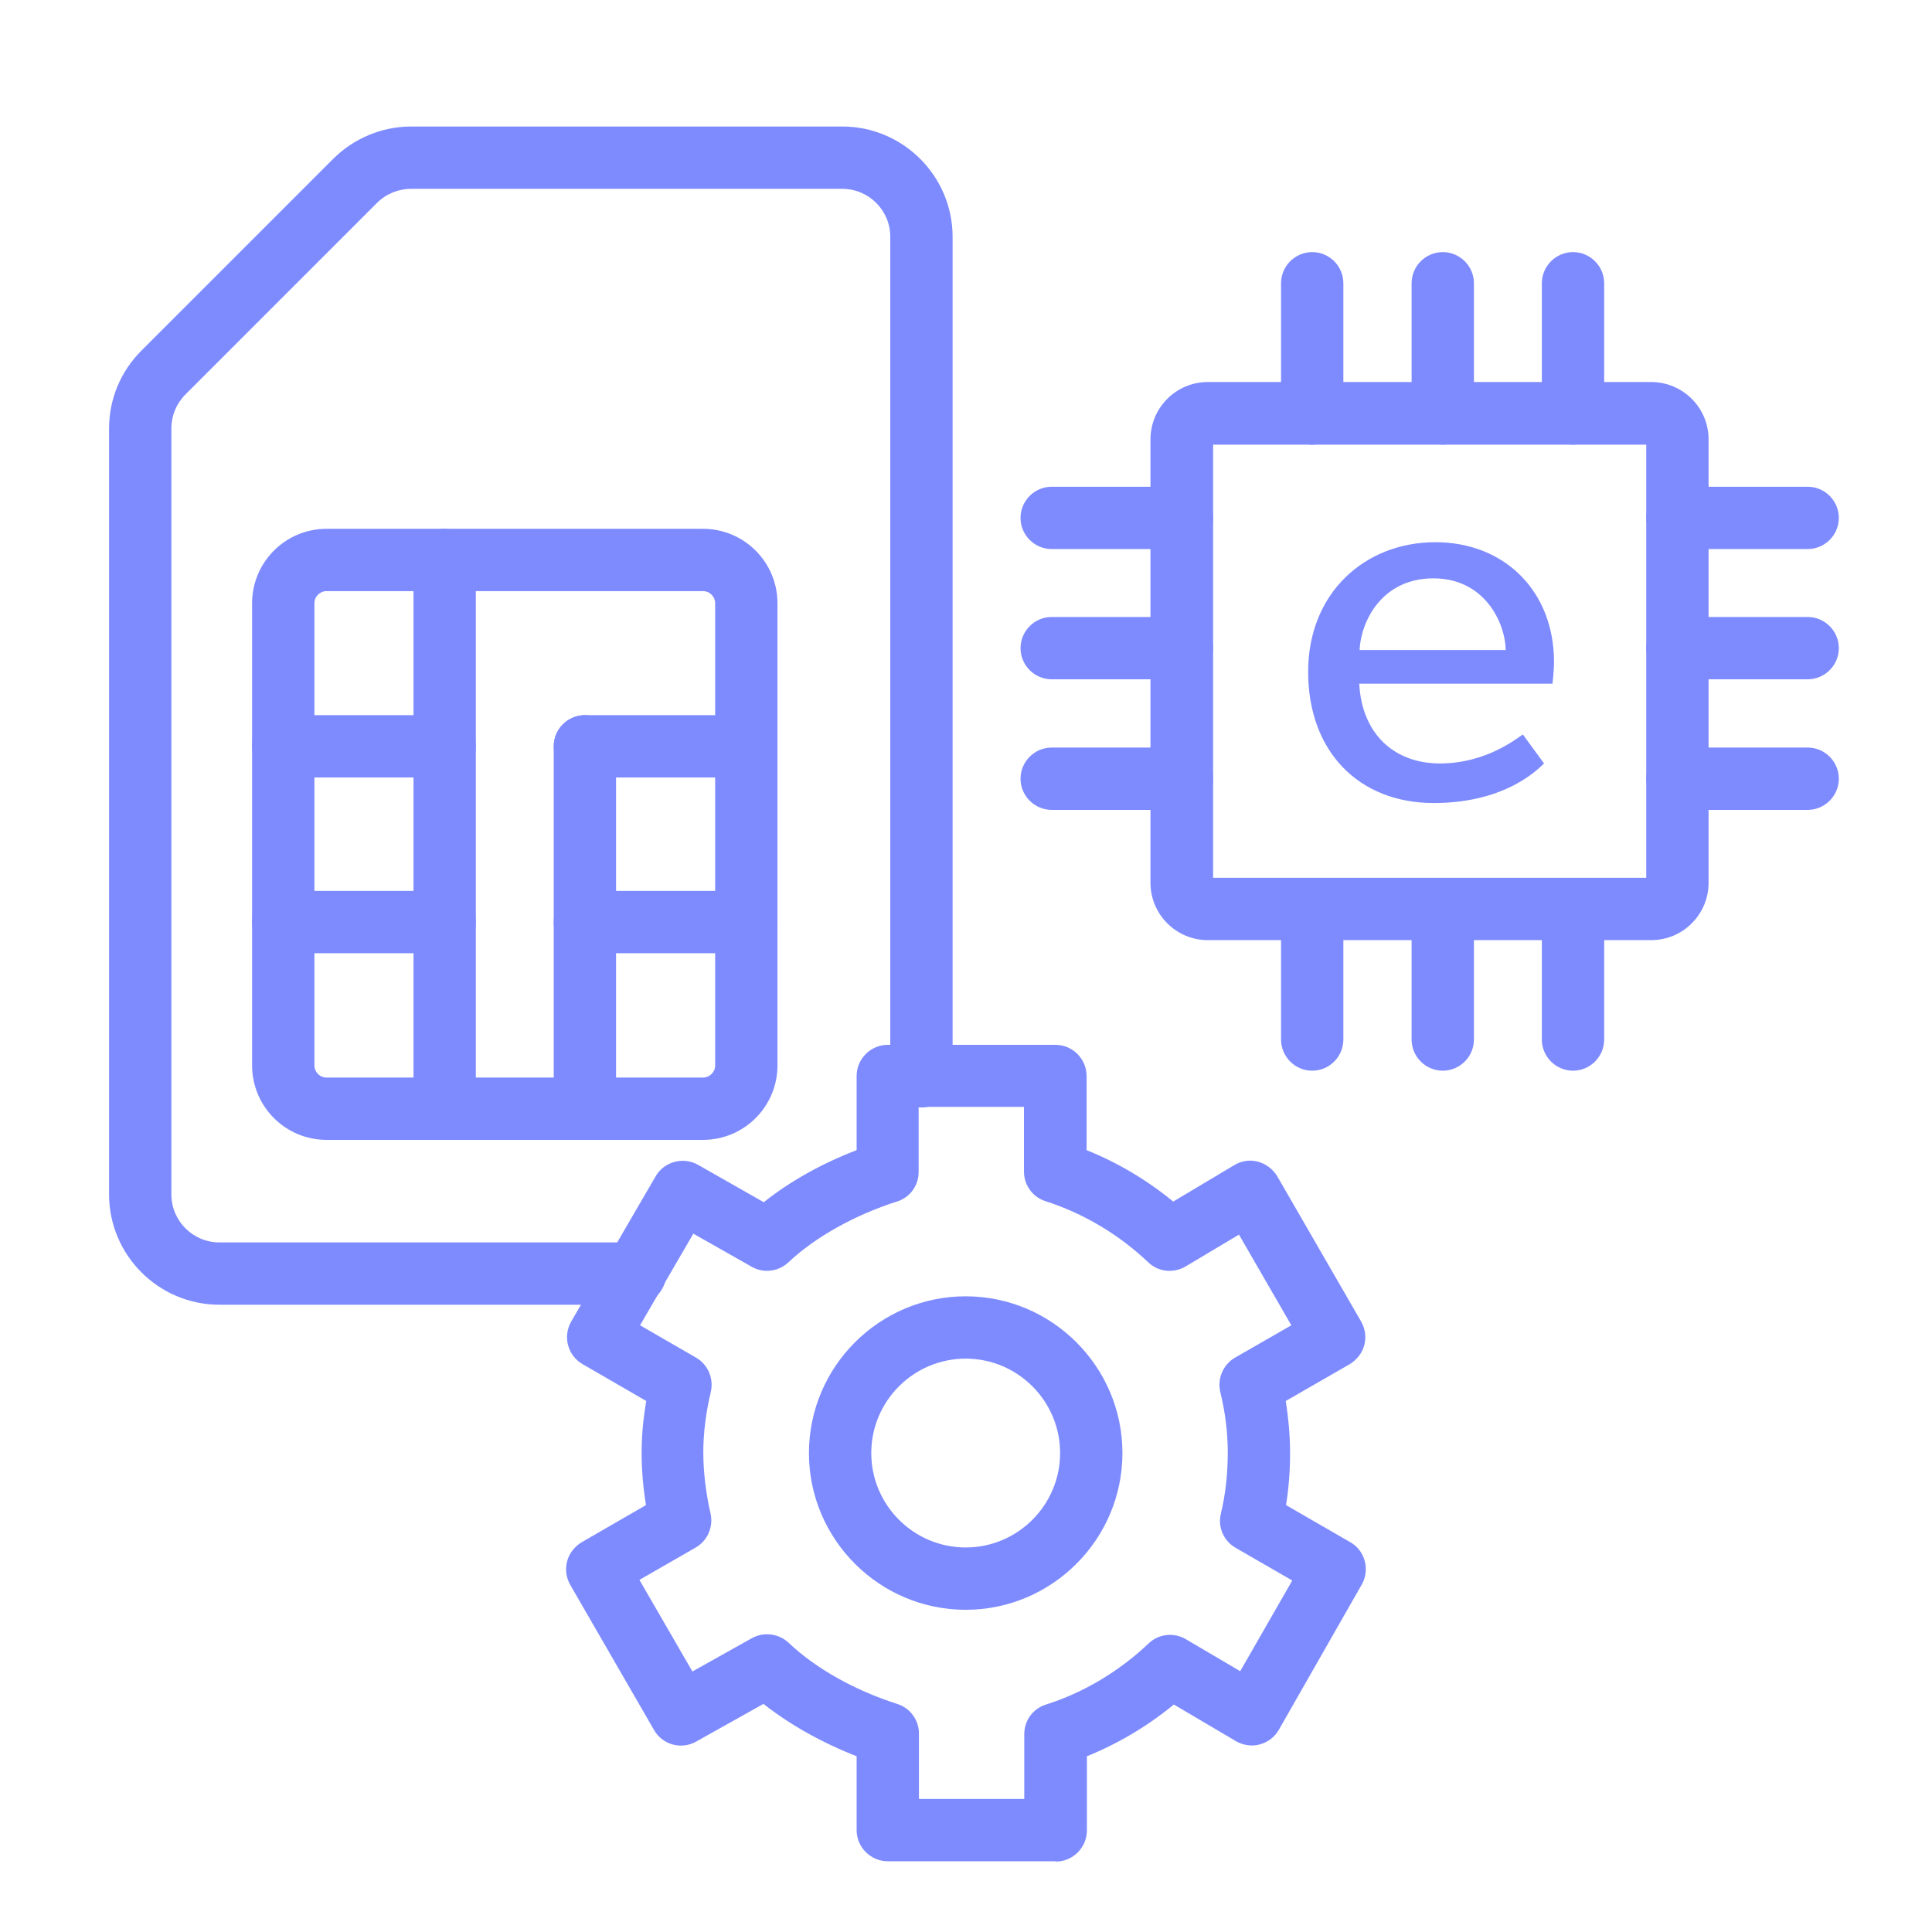
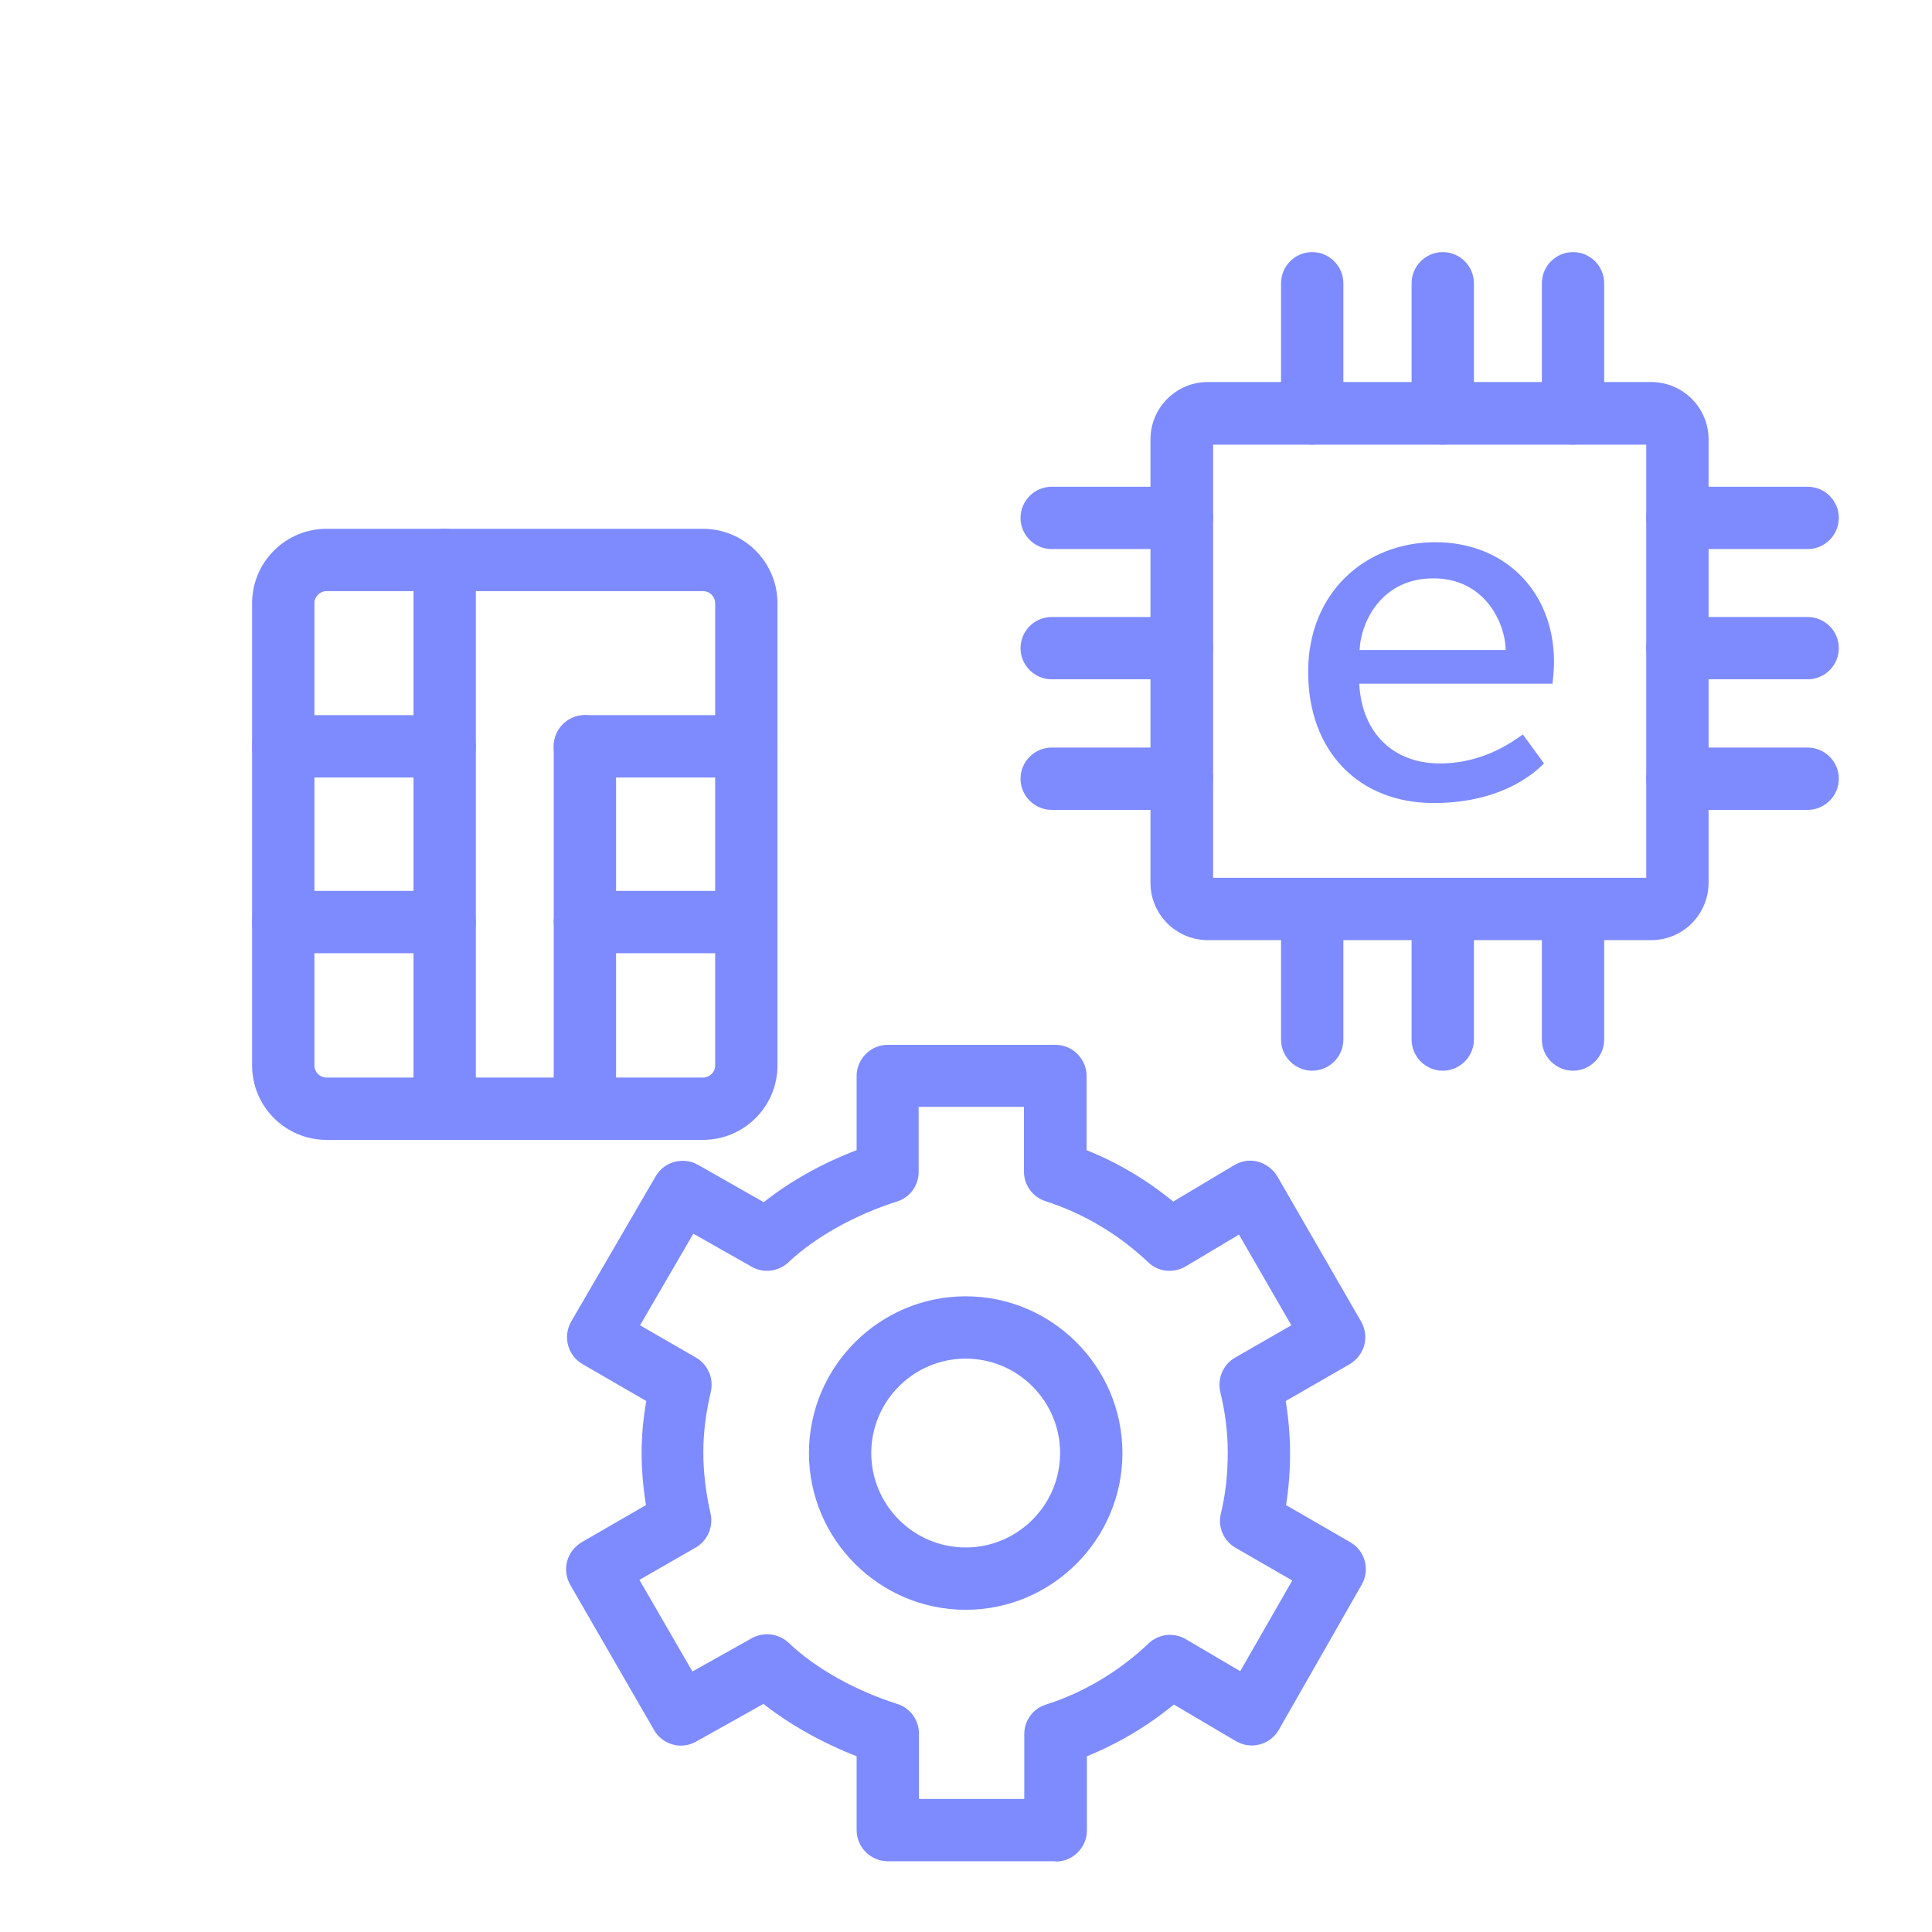
<svg xmlns="http://www.w3.org/2000/svg" id="Layer_1" viewBox="0 0 62 62">
  <defs>
    <style>.cls-1{fill:#7e8bff;}</style>
  </defs>
  <path class="cls-1" d="M30.99,51.66c-2.77,0-5.03-2.26-5.03-5.03s2.26-5.03,5.03-5.03,5.03,2.26,5.03,5.03-2.26,5.03-5.03,5.03ZM30.99,43.6c-1.67,0-3.03,1.36-3.03,3.03s1.36,3.03,3.03,3.03,3.03-1.36,3.03-3.03-1.36-3.03-3.03-3.03Z" />
  <path class="cls-1" d="M33.87,59.73h-5.38c-.55,0-1-.45-1-1v-2.37c-1.1-.43-2.14-1.01-2.99-1.68l-2.16,1.21c-.48.27-1.08.1-1.35-.37l-2.69-4.66c-.13-.23-.17-.5-.1-.76s.24-.47.47-.61l2.06-1.19c-.09-.56-.14-1.12-.14-1.67s.05-1.1.15-1.67l-2.04-1.18c-.23-.13-.4-.35-.47-.61-.07-.26-.03-.53.1-.76l2.71-4.66c.27-.47.88-.64,1.36-.37l2.11,1.2c.84-.67,1.88-1.25,2.98-1.67v-2.38c0-.55.45-1,1-1h5.38c.55,0,1,.45,1,1v2.38c1,.4,1.94.96,2.78,1.65l1.96-1.17c.23-.14.51-.18.76-.11.26.07.48.24.62.47l2.69,4.66c.13.23.17.5.1.76-.07.26-.24.47-.47.61l-2.05,1.18c.09.56.14,1.12.14,1.67s-.04,1.12-.13,1.67l2.06,1.19c.48.27.64.89.37,1.36l-2.66,4.66c-.13.23-.35.4-.61.47-.26.07-.53.03-.76-.1l-2-1.18c-.85.7-1.8,1.26-2.79,1.66v2.38c0,.55-.45,1-1,1ZM29.49,57.73h3.38v-2.08c0-.44.28-.82.7-.95,1.2-.38,2.34-1.06,3.29-1.96.32-.31.81-.36,1.19-.14l1.75,1.03,1.67-2.91-1.82-1.05c-.38-.22-.58-.67-.47-1.1.15-.62.22-1.28.22-1.95s-.08-1.29-.24-1.95c-.1-.43.09-.88.47-1.1l1.81-1.04-1.68-2.91-1.71,1.02c-.39.23-.88.18-1.2-.13-.95-.9-2.08-1.57-3.29-1.96-.42-.13-.7-.52-.7-.95v-2.08h-3.38v2.09c0,.44-.28.82-.7.95-1.35.43-2.62,1.14-3.48,1.95-.32.3-.8.36-1.18.14l-1.87-1.06-1.71,2.94,1.8,1.04c.38.22.57.67.47,1.1-.16.67-.24,1.33-.24,1.94s.08,1.3.23,1.95c.1.43-.09.88-.47,1.1l-1.81,1.04,1.7,2.94,1.91-1.07c.38-.21.86-.15,1.18.15.86.82,2.13,1.53,3.48,1.96.42.13.7.52.7.95v2.08Z" />
-   <path class="cls-1" d="M20.38,41.87H7.04c-1.95,0-3.54-1.59-3.54-3.54V13.75c0-.94.37-1.83,1.04-2.5l6.15-6.15c.66-.66,1.57-1.04,2.5-1.04h13.84c1.95,0,3.54,1.59,3.54,3.54v26.94c0,.55-.45,1-1,1s-1-.45-1-1V7.6c0-.85-.69-1.54-1.54-1.54h-13.84c-.4,0-.8.16-1.09.45l-6.15,6.15c-.29.29-.45.68-.45,1.09v24.58c0,.85.69,1.54,1.54,1.54h13.34c.55,0,1,.45,1,1s-.45,1-1,1Z" />
  <path class="cls-1" d="M22.56,36.58h-12.08c-1.32,0-2.39-1.07-2.39-2.39v-14.83c0-1.32,1.07-2.39,2.39-2.39h12.08c1.32,0,2.39,1.07,2.39,2.39v14.83c0,1.32-1.07,2.39-2.39,2.39ZM10.48,18.97c-.21,0-.39.17-.39.39v14.83c0,.21.17.39.39.39h12.08c.21,0,.39-.17.39-.39v-14.83c0-.21-.17-.39-.39-.39h-12.08Z" />
  <path class="cls-1" d="M14.27,36.58c-.55,0-1-.45-1-1v-17.61c0-.55.45-1,1-1s1,.45,1,1v17.61c0,.55-.45,1-1,1Z" />
  <path class="cls-1" d="M18.77,36.58c-.55,0-1-.45-1-1v-11.63c0-.55.45-1,1-1s1,.45,1,1v11.63c0,.55-.45,1-1,1Z" />
  <path class="cls-1" d="M14.27,24.95h-5.18c-.55,0-1-.45-1-1s.45-1,1-1h5.18c.55,0,1,.45,1,1s-.45,1-1,1Z" />
  <path class="cls-1" d="M23.95,24.95h-5.18c-.55,0-1-.45-1-1s.45-1,1-1h5.18c.55,0,1,.45,1,1s-.45,1-1,1Z" />
  <path class="cls-1" d="M14.27,30.59h-5.18c-.55,0-1-.45-1-1s.45-1,1-1h5.18c.55,0,1,.45,1,1s-.45,1-1,1Z" />
  <path class="cls-1" d="M23.95,30.59h-5.18c-.55,0-1-.45-1-1s.45-1,1-1h5.18c.55,0,1,.45,1,1s-.45,1-1,1Z" />
  <path class="cls-1" d="M52.99,30.17h-14.23c-1.01,0-1.84-.82-1.84-1.84v-14.23c0-1.01.82-1.84,1.84-1.84h14.23c1.01,0,1.84.82,1.84,1.84v14.23c0,1.01-.82,1.84-1.84,1.84ZM38.93,28.17h13.9v-13.9h-13.9v13.9Z" />
  <path class="cls-1" d="M46.3,14.27c-.55,0-1-.45-1-1v-4.18c0-.55.45-1,1-1s1,.45,1,1v4.18c0,.55-.45,1-1,1Z" />
  <path class="cls-1" d="M42.11,14.27c-.55,0-1-.45-1-1v-4.18c0-.55.45-1,1-1s1,.45,1,1v4.18c0,.55-.45,1-1,1Z" />
  <path class="cls-1" d="M50.48,14.27c-.55,0-1-.45-1-1v-4.18c0-.55.45-1,1-1s1,.45,1,1v4.18c0,.55-.45,1-1,1Z" />
  <path class="cls-1" d="M37.93,21.8h-4.18c-.55,0-1-.45-1-1s.45-1,1-1h4.18c.55,0,1,.45,1,1s-.45,1-1,1Z" />
  <path class="cls-1" d="M37.93,25.99h-4.18c-.55,0-1-.45-1-1s.45-1,1-1h4.18c.55,0,1,.45,1,1s-.45,1-1,1Z" />
  <path class="cls-1" d="M37.93,17.62h-4.18c-.55,0-1-.45-1-1s.45-1,1-1h4.18c.55,0,1,.45,1,1s-.45,1-1,1Z" />
  <path class="cls-1" d="M46.3,34.36c-.55,0-1-.45-1-1v-4.18c0-.55.45-1,1-1s1,.45,1,1v4.18c0,.55-.45,1-1,1Z" />
  <path class="cls-1" d="M50.48,34.36c-.55,0-1-.45-1-1v-4.18c0-.55.45-1,1-1s1,.45,1,1v4.18c0,.55-.45,1-1,1Z" />
  <path class="cls-1" d="M42.11,34.36c-.55,0-1-.45-1-1v-4.18c0-.55.45-1,1-1s1,.45,1,1v4.18c0,.55-.45,1-1,1Z" />
  <path class="cls-1" d="M58.01,21.8h-4.18c-.55,0-1-.45-1-1s.45-1,1-1h4.18c.55,0,1,.45,1,1s-.45,1-1,1Z" />
  <path class="cls-1" d="M58.01,17.62h-4.18c-.55,0-1-.45-1-1s.45-1,1-1h4.18c.55,0,1,.45,1,1s-.45,1-1,1Z" />
  <path class="cls-1" d="M58.01,25.99h-4.18c-.55,0-1-.45-1-1s.45-1,1-1h4.18c.55,0,1,.45,1,1s-.45,1-1,1Z" />
  <path class="cls-1" d="M49.81,21.94h-6.19c.08,1.59,1.1,2.56,2.59,2.56s2.47-.81,2.66-.93l.68.93c-.1.08-1.13,1.27-3.54,1.27s-4.03-1.66-4.03-4.21,1.84-4.16,4.08-4.16,3.81,1.59,3.81,3.84c0,.3-.05.71-.05.71ZM48.32,20.86c-.02-.9-.69-2.3-2.32-2.3s-2.32,1.34-2.37,2.3h4.69Z" />
</svg>